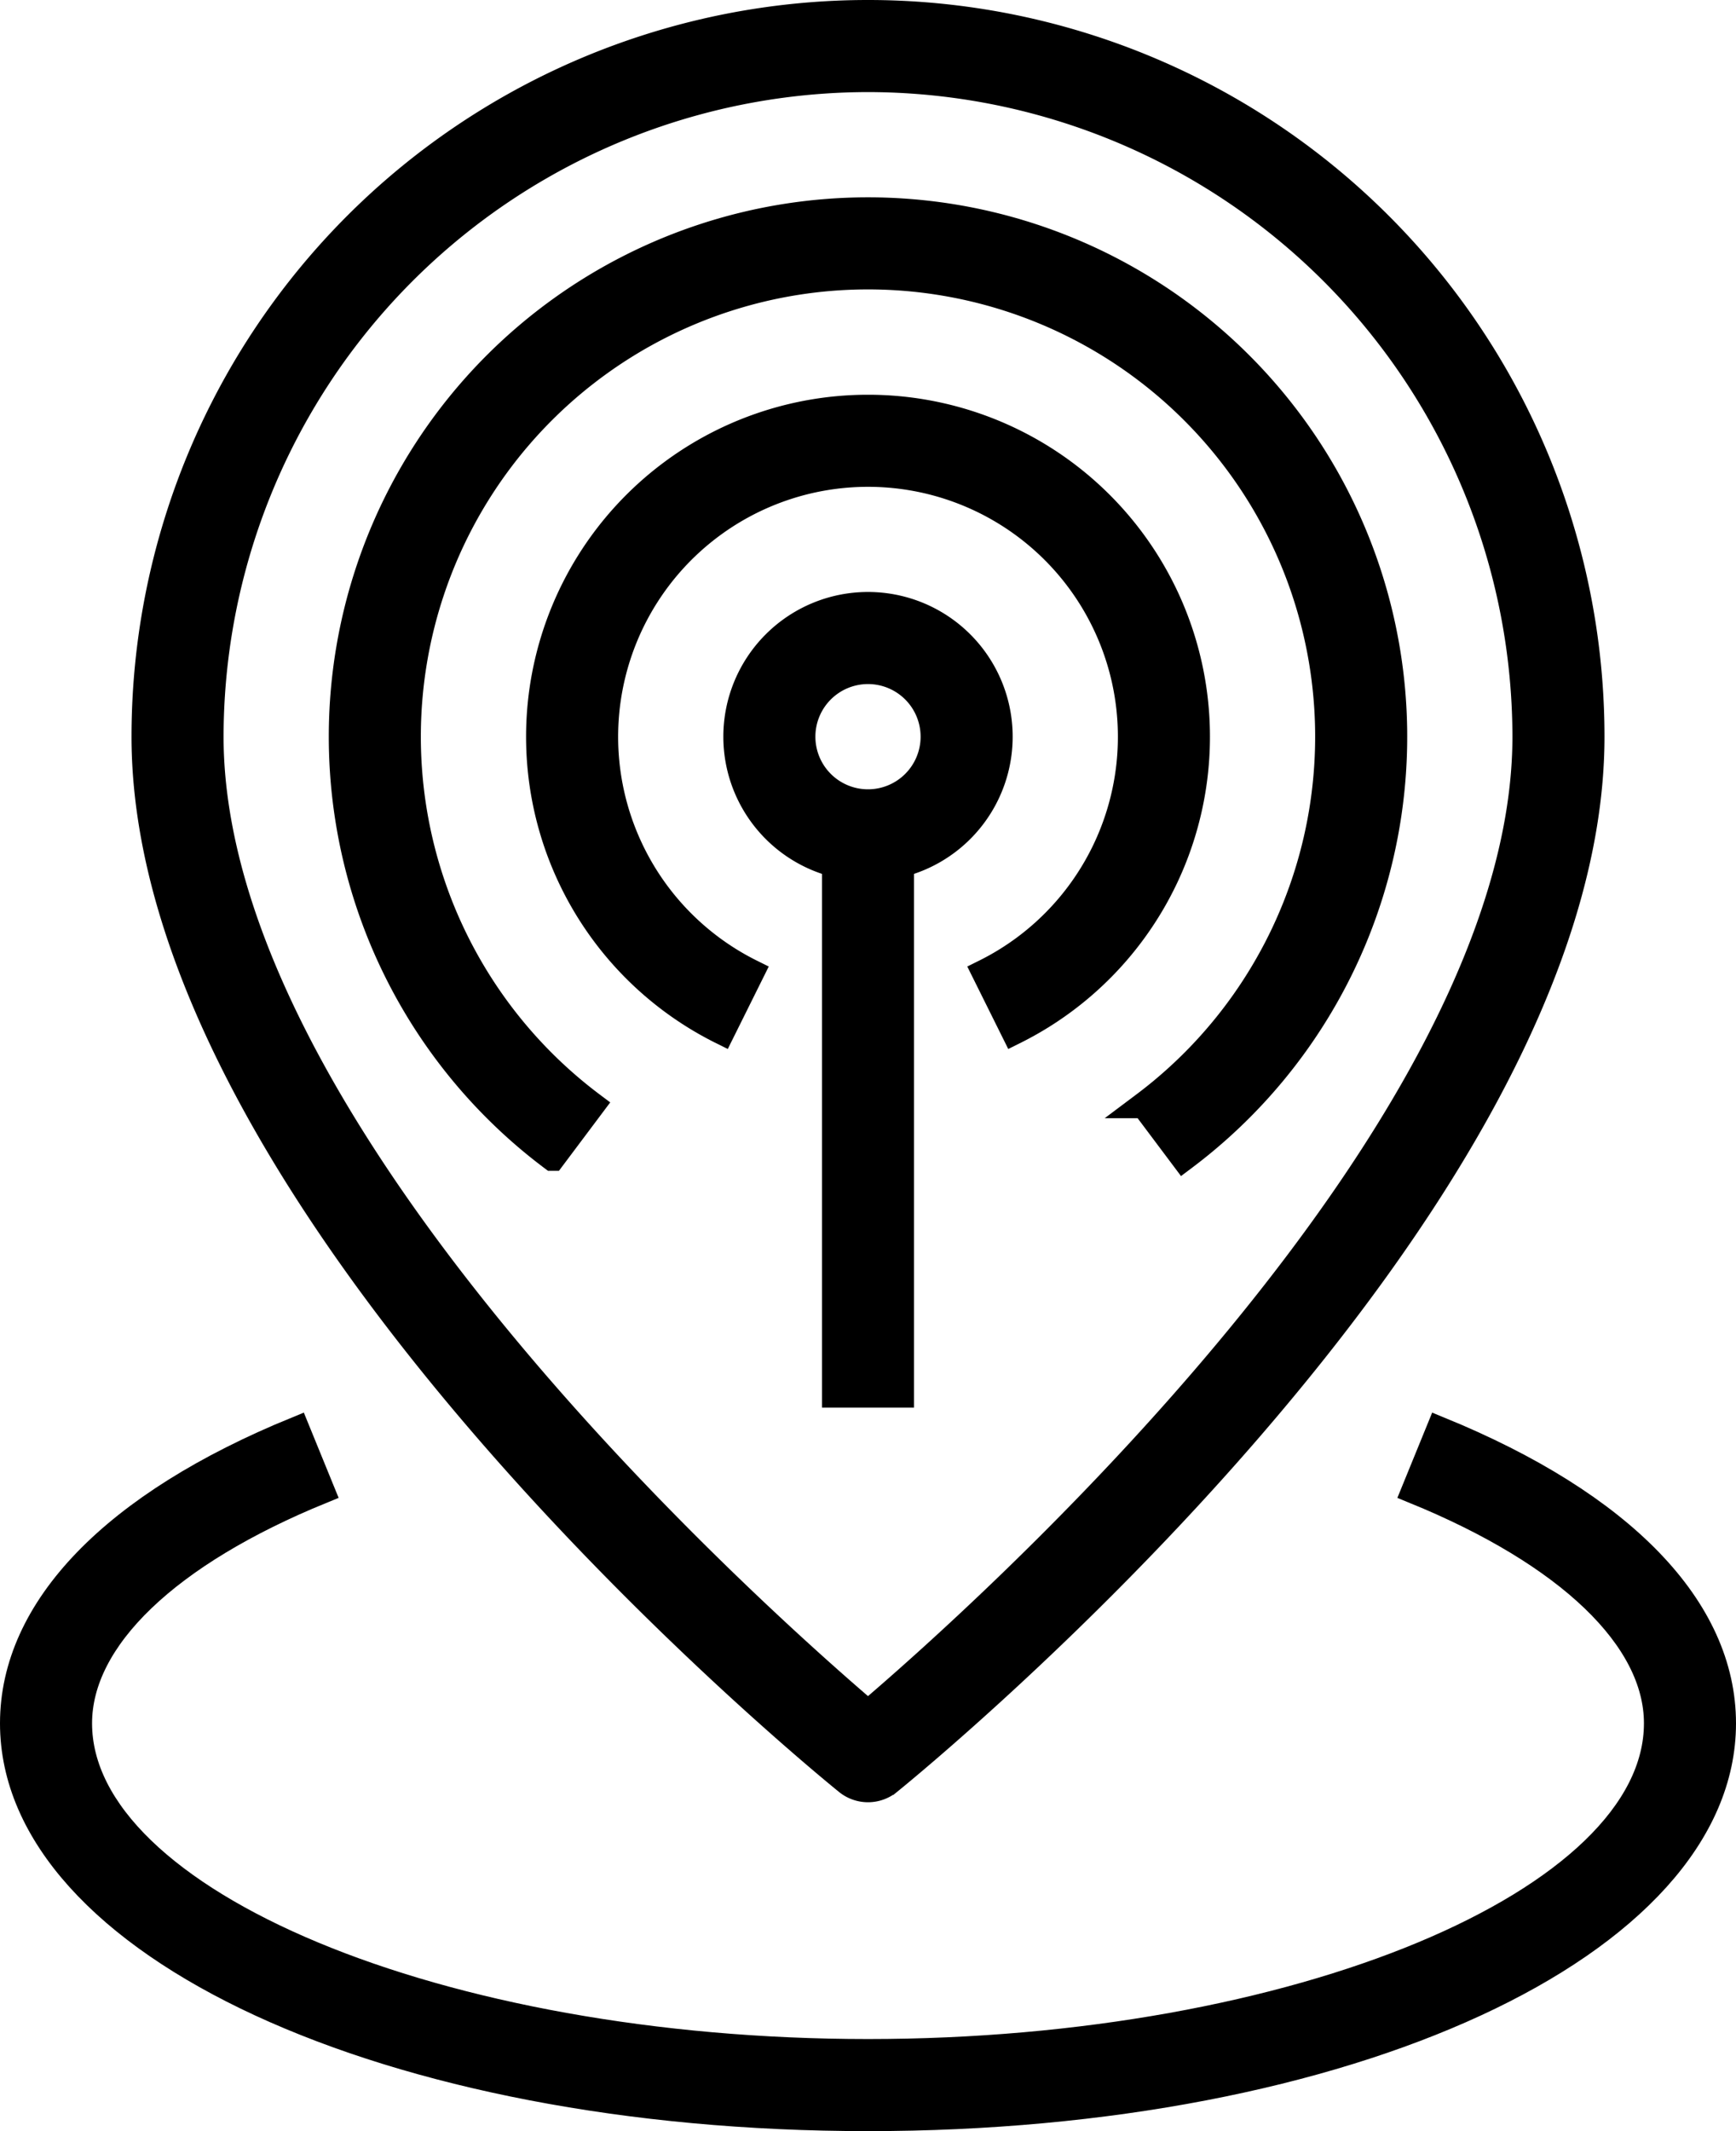
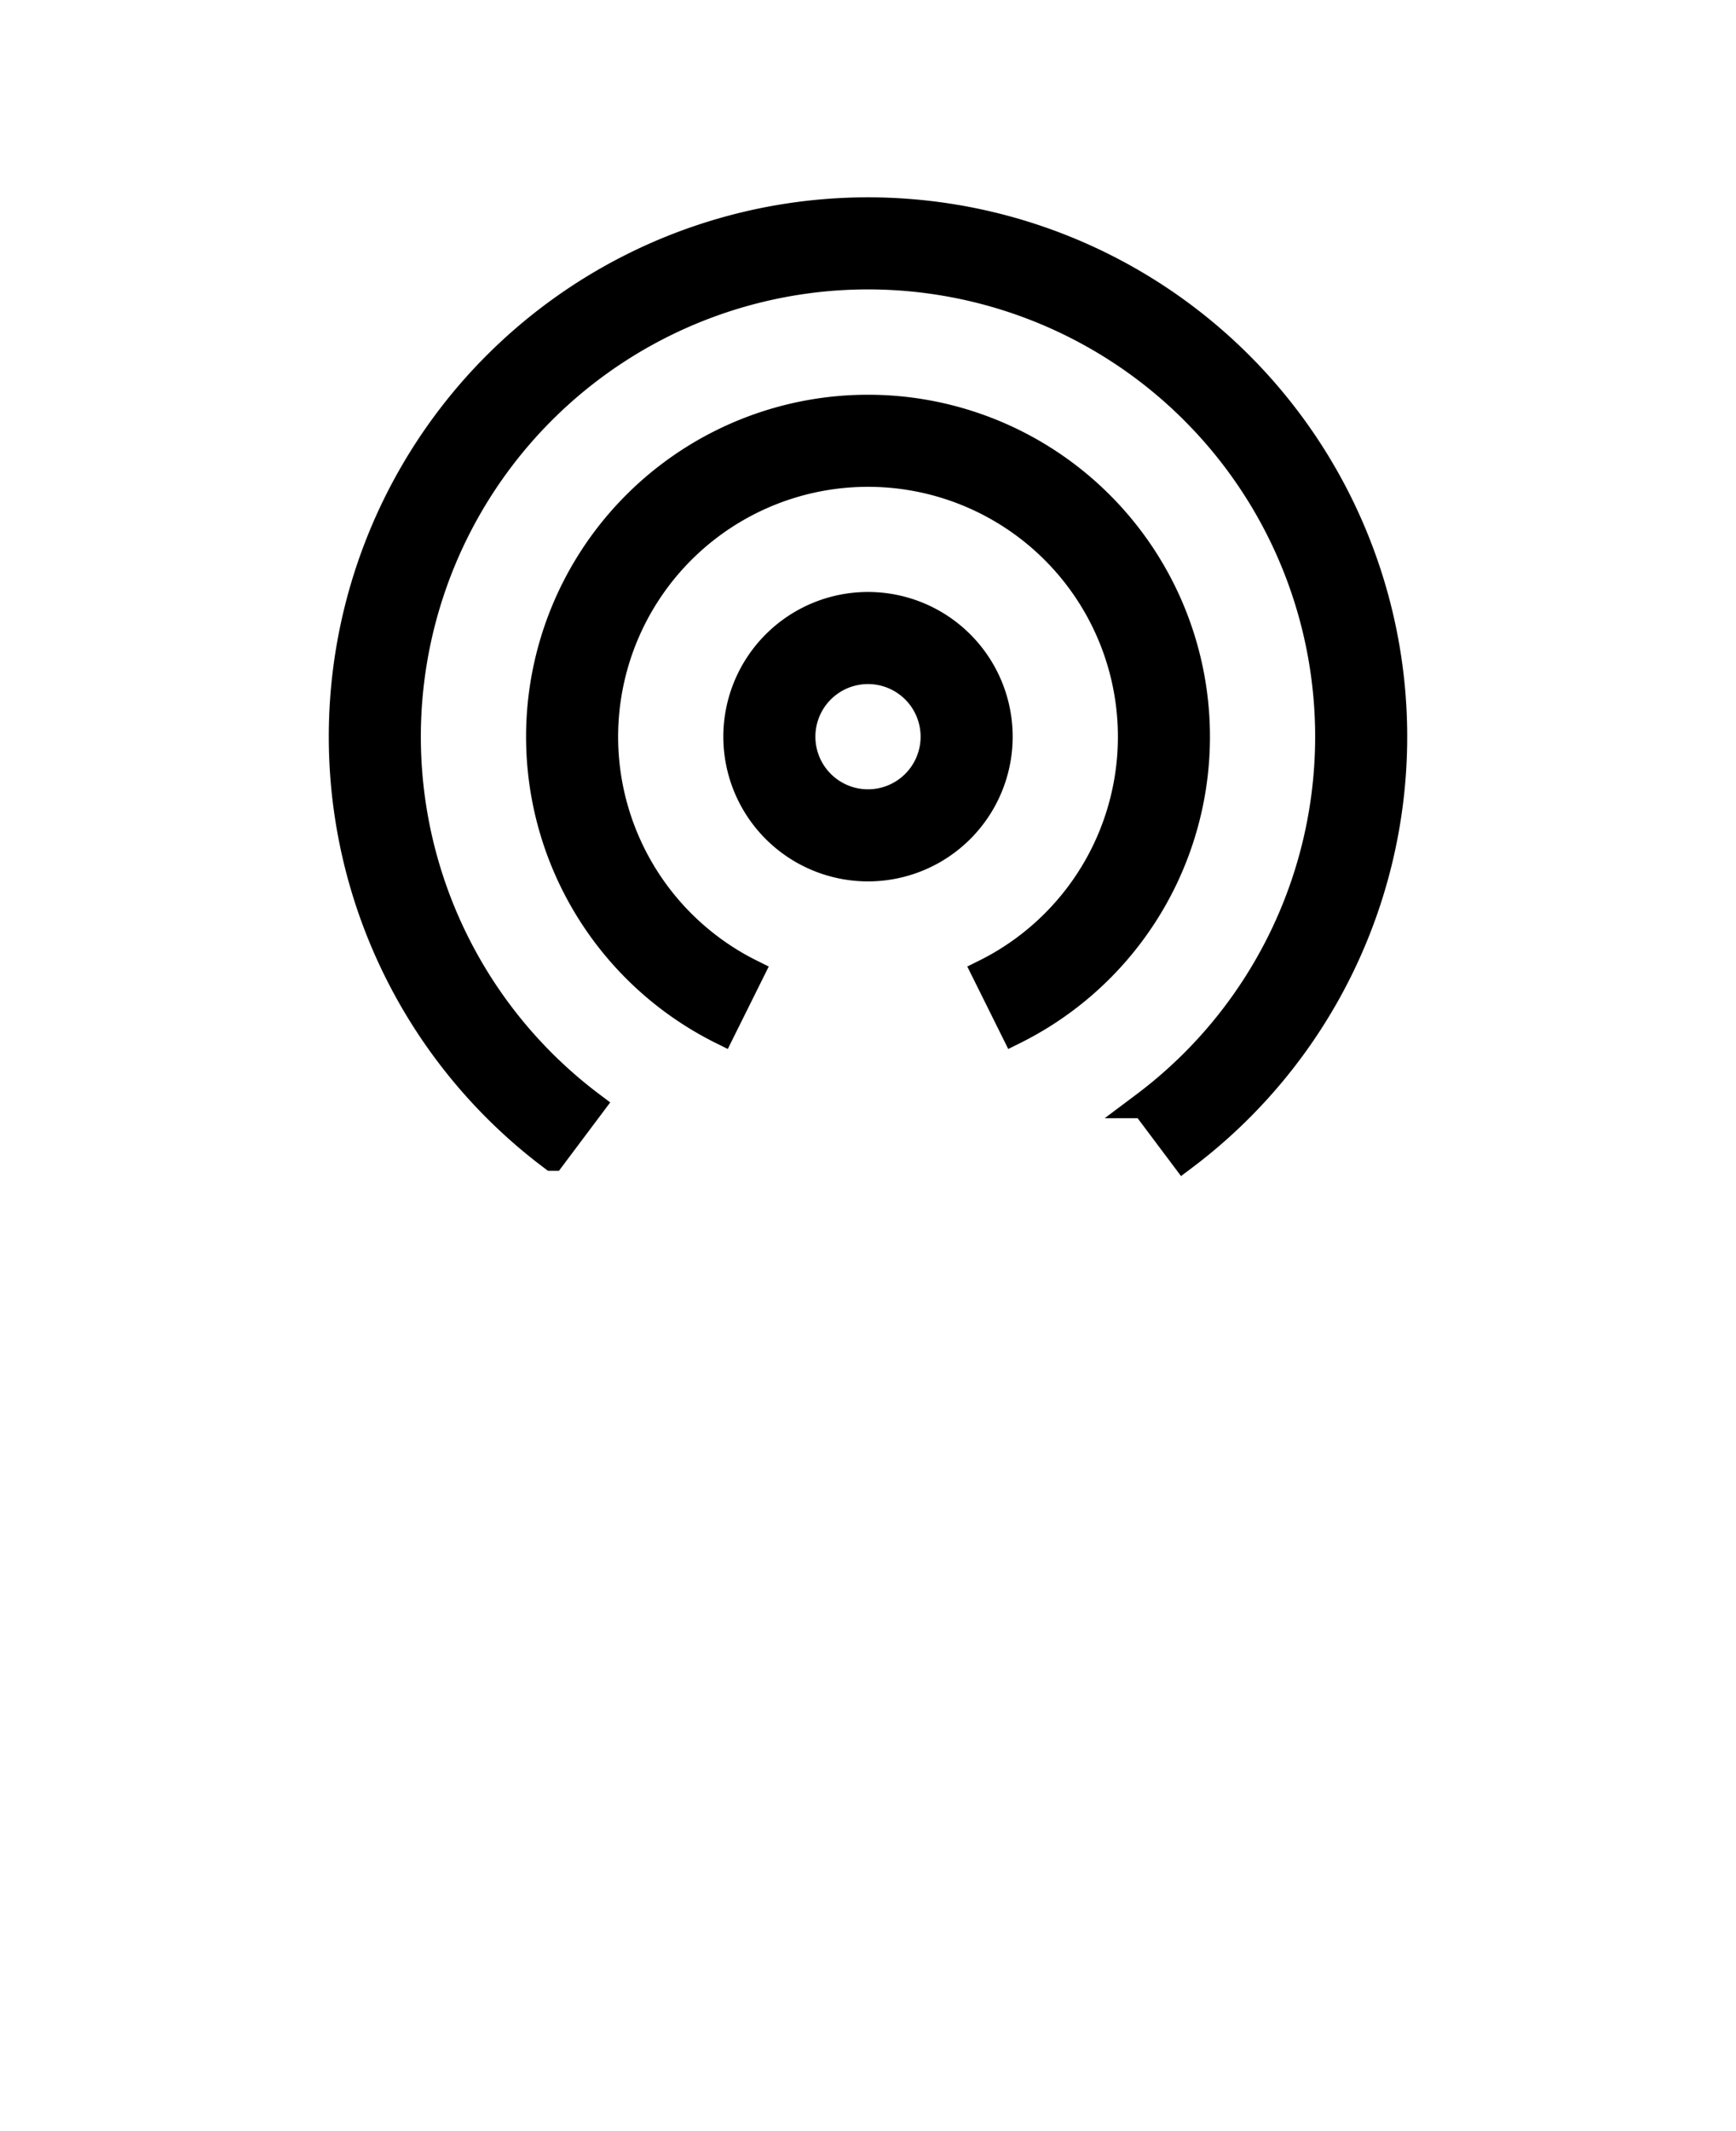
<svg xmlns="http://www.w3.org/2000/svg" width="52.8" height="64.8" viewBox="0 0 52.8 64.8">
  <g id="Group_1358" data-name="Group 1358" transform="translate(-378.6 -255.6)">
    <g id="Group_1357" data-name="Group 1357">
      <g id="Group_1351" data-name="Group 1351">
-         <path id="Path_1836" data-name="Path 1836" d="M405,310a1,1,0,0,1-.629-.223C403.5,309.071,383,292.313,383,278a22,22,0,0,1,44,0c0,14.313-20.5,31.071-21.371,31.777A1,1,0,0,1,405,310Zm0-52a20.023,20.023,0,0,0-20,20c0,12.021,16.537,26.745,20,29.7,3.463-2.95,20-17.674,20-29.7A20.023,20.023,0,0,0,405,258Z" stroke="#000" stroke-width="0.8" />
-       </g>
+         </g>
      <g id="Group_1352" data-name="Group 1352">
        <path id="Path_1837" data-name="Path 1837" d="M414.6,290.8l-1.2-1.6a14,14,0,1,0-16.8,0l-1.2,1.6a16,16,0,1,1,19.2,0Z" stroke="#000" stroke-width="0.8" />
      </g>
      <g id="Group_1353" data-name="Group 1353">
-         <rect id="Rectangle_2038" data-name="Rectangle 2038" width="2" height="17" transform="translate(404 281)" stroke="#000" stroke-width="0.8" />
-       </g>
+         </g>
      <g id="Group_1354" data-name="Group 1354">
        <path id="Path_1838" data-name="Path 1838" d="M405,282a4,4,0,1,1,4-4A4,4,0,0,1,405,282Zm0-6a2,2,0,1,0,2,2A2,2,0,0,0,405,276Z" stroke="#000" stroke-width="0.8" />
      </g>
      <g id="Group_1355" data-name="Group 1355">
        <path id="Path_1839" data-name="Path 1839" d="M400.555,286.96a10,10,0,1,1,8.891,0l-.89-1.791a8,8,0,1,0-7.111,0Z" stroke="#000" stroke-width="0.8" />
      </g>
      <g id="Group_1356" data-name="Group 1356">
-         <path id="Path_1840" data-name="Path 1840" d="M405,320c-14.579,0-26-5.272-26-12,0-3.486,3.062-6.656,8.622-8.926l.756,1.852C383.689,302.84,381,305.418,381,308c0,5.421,10.99,10,24,10s24-4.579,24-10c0-2.581-2.69-5.16-7.378-7.074l.756-1.852C427.937,301.345,431,304.515,431,308,431,314.728,419.579,320,405,320Z" stroke="#000" stroke-width="0.8" />
-       </g>
+         </g>
    </g>
  </g>
</svg>